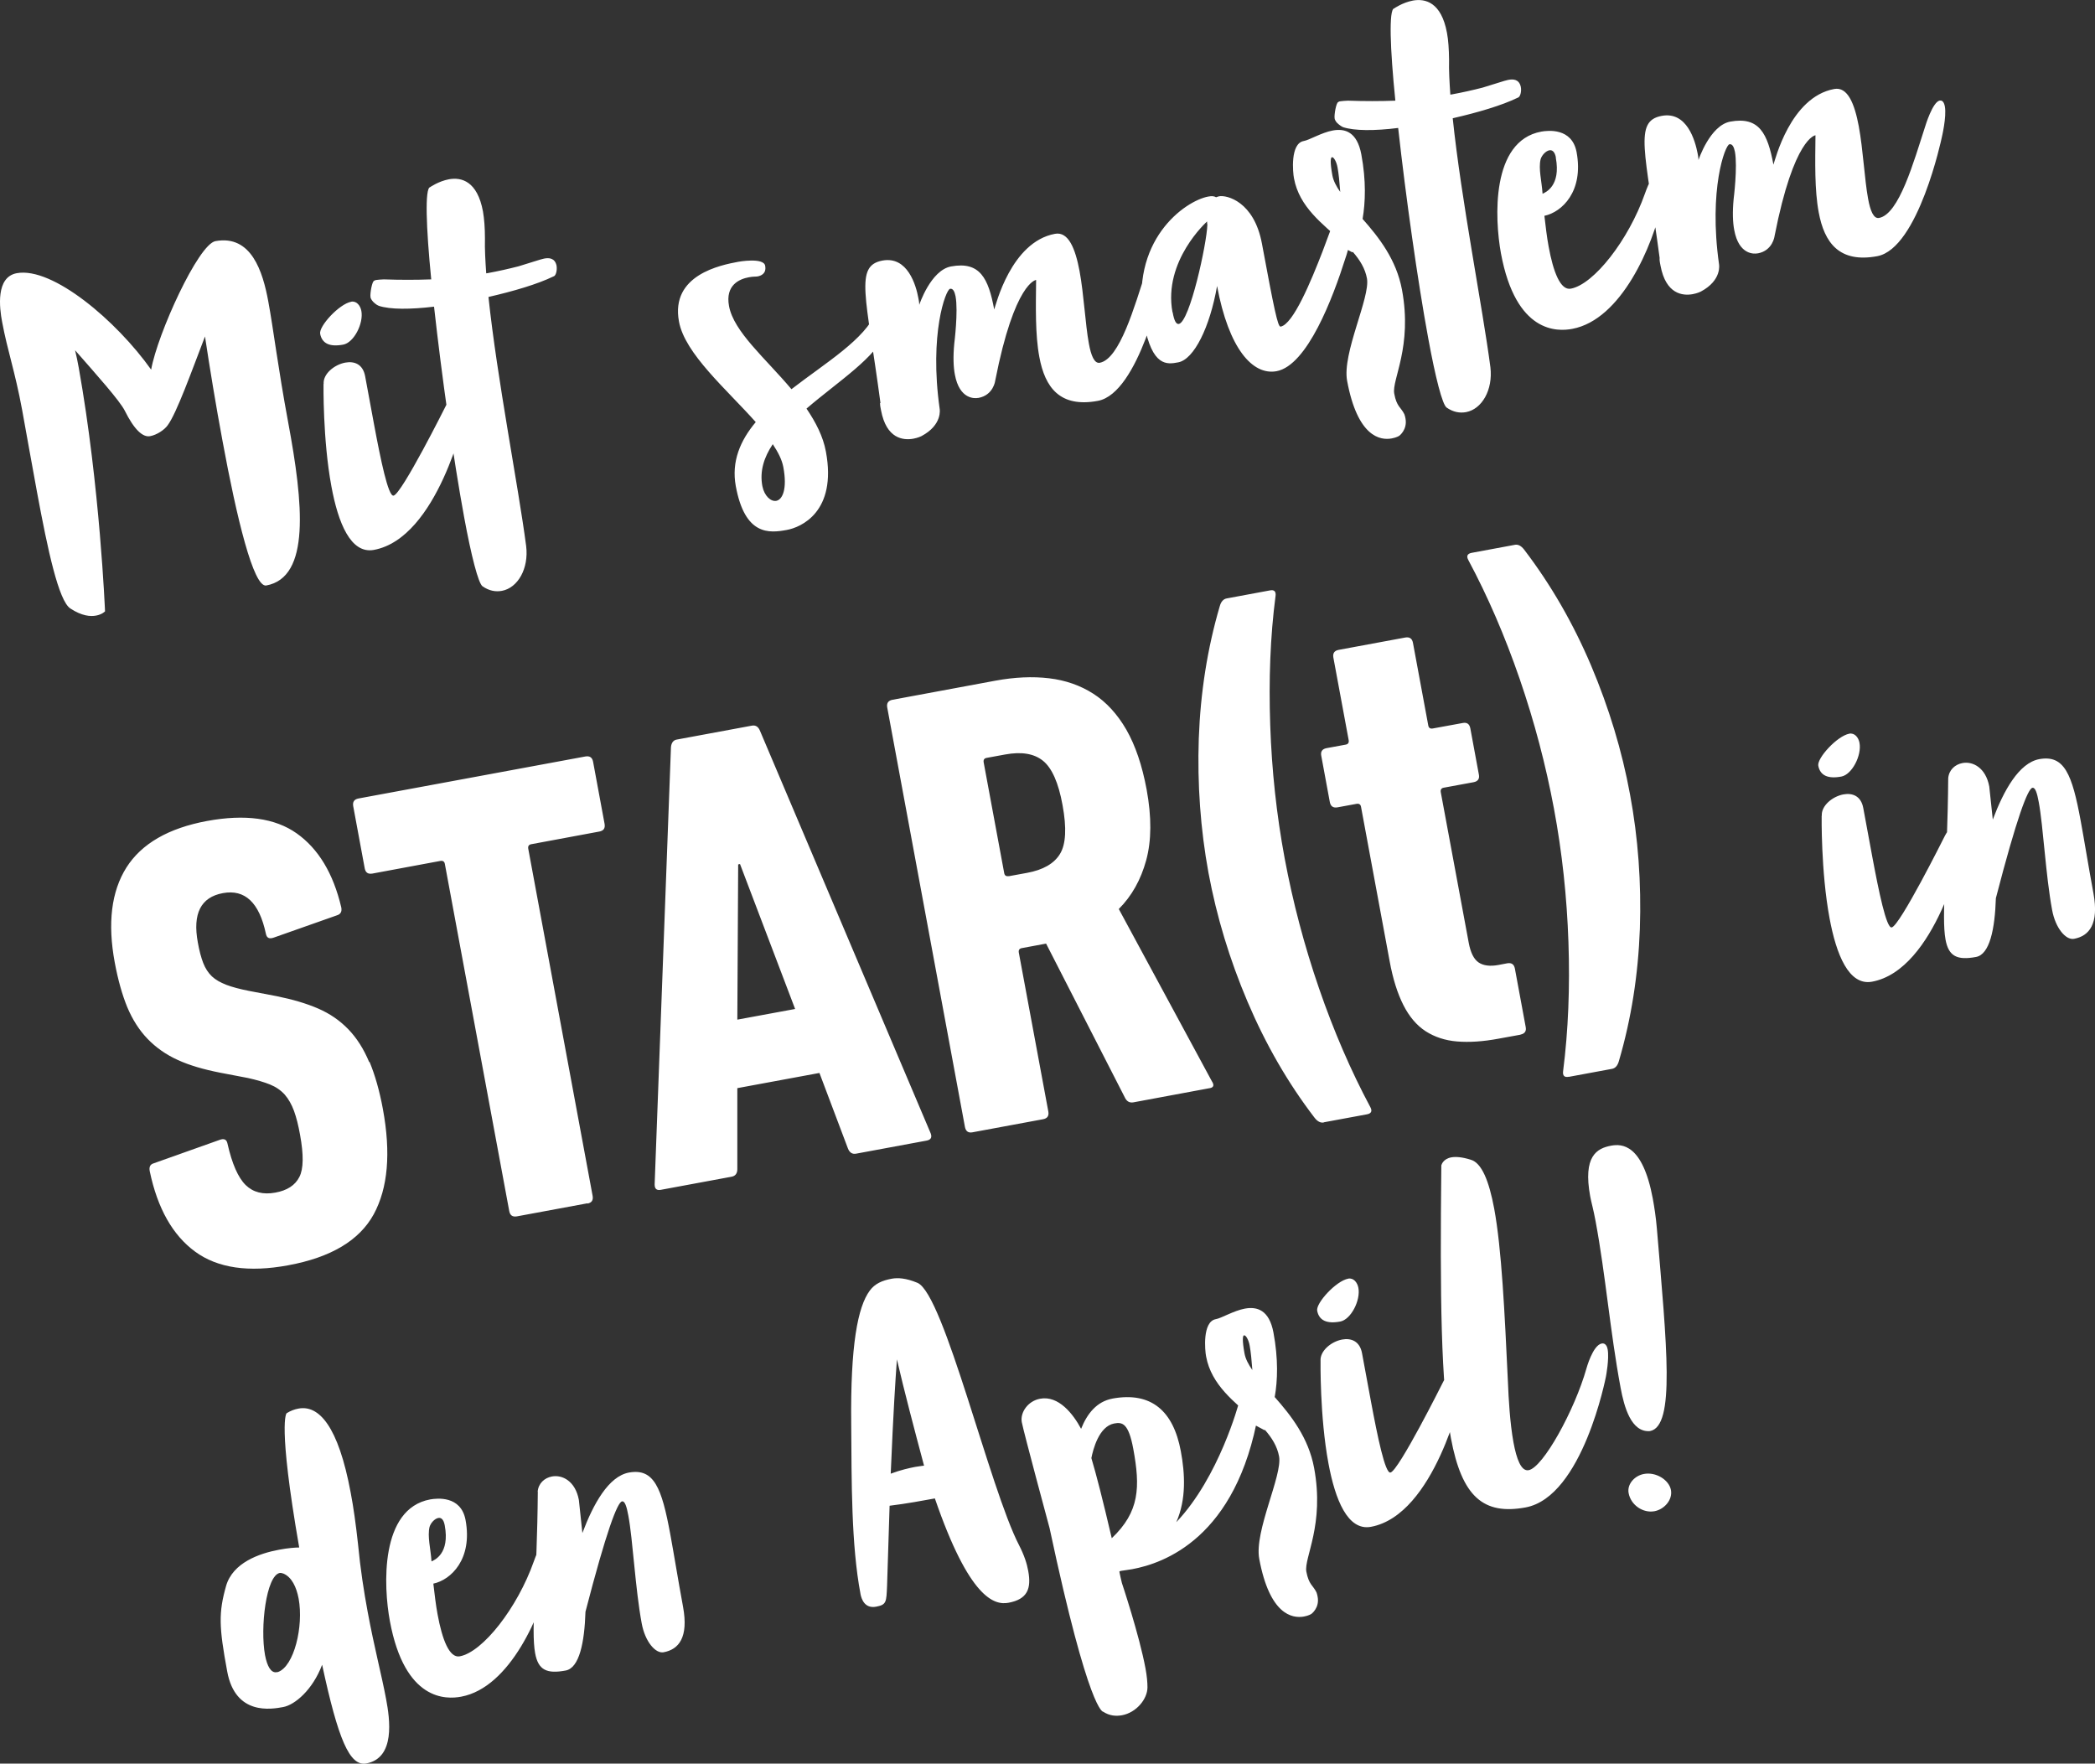
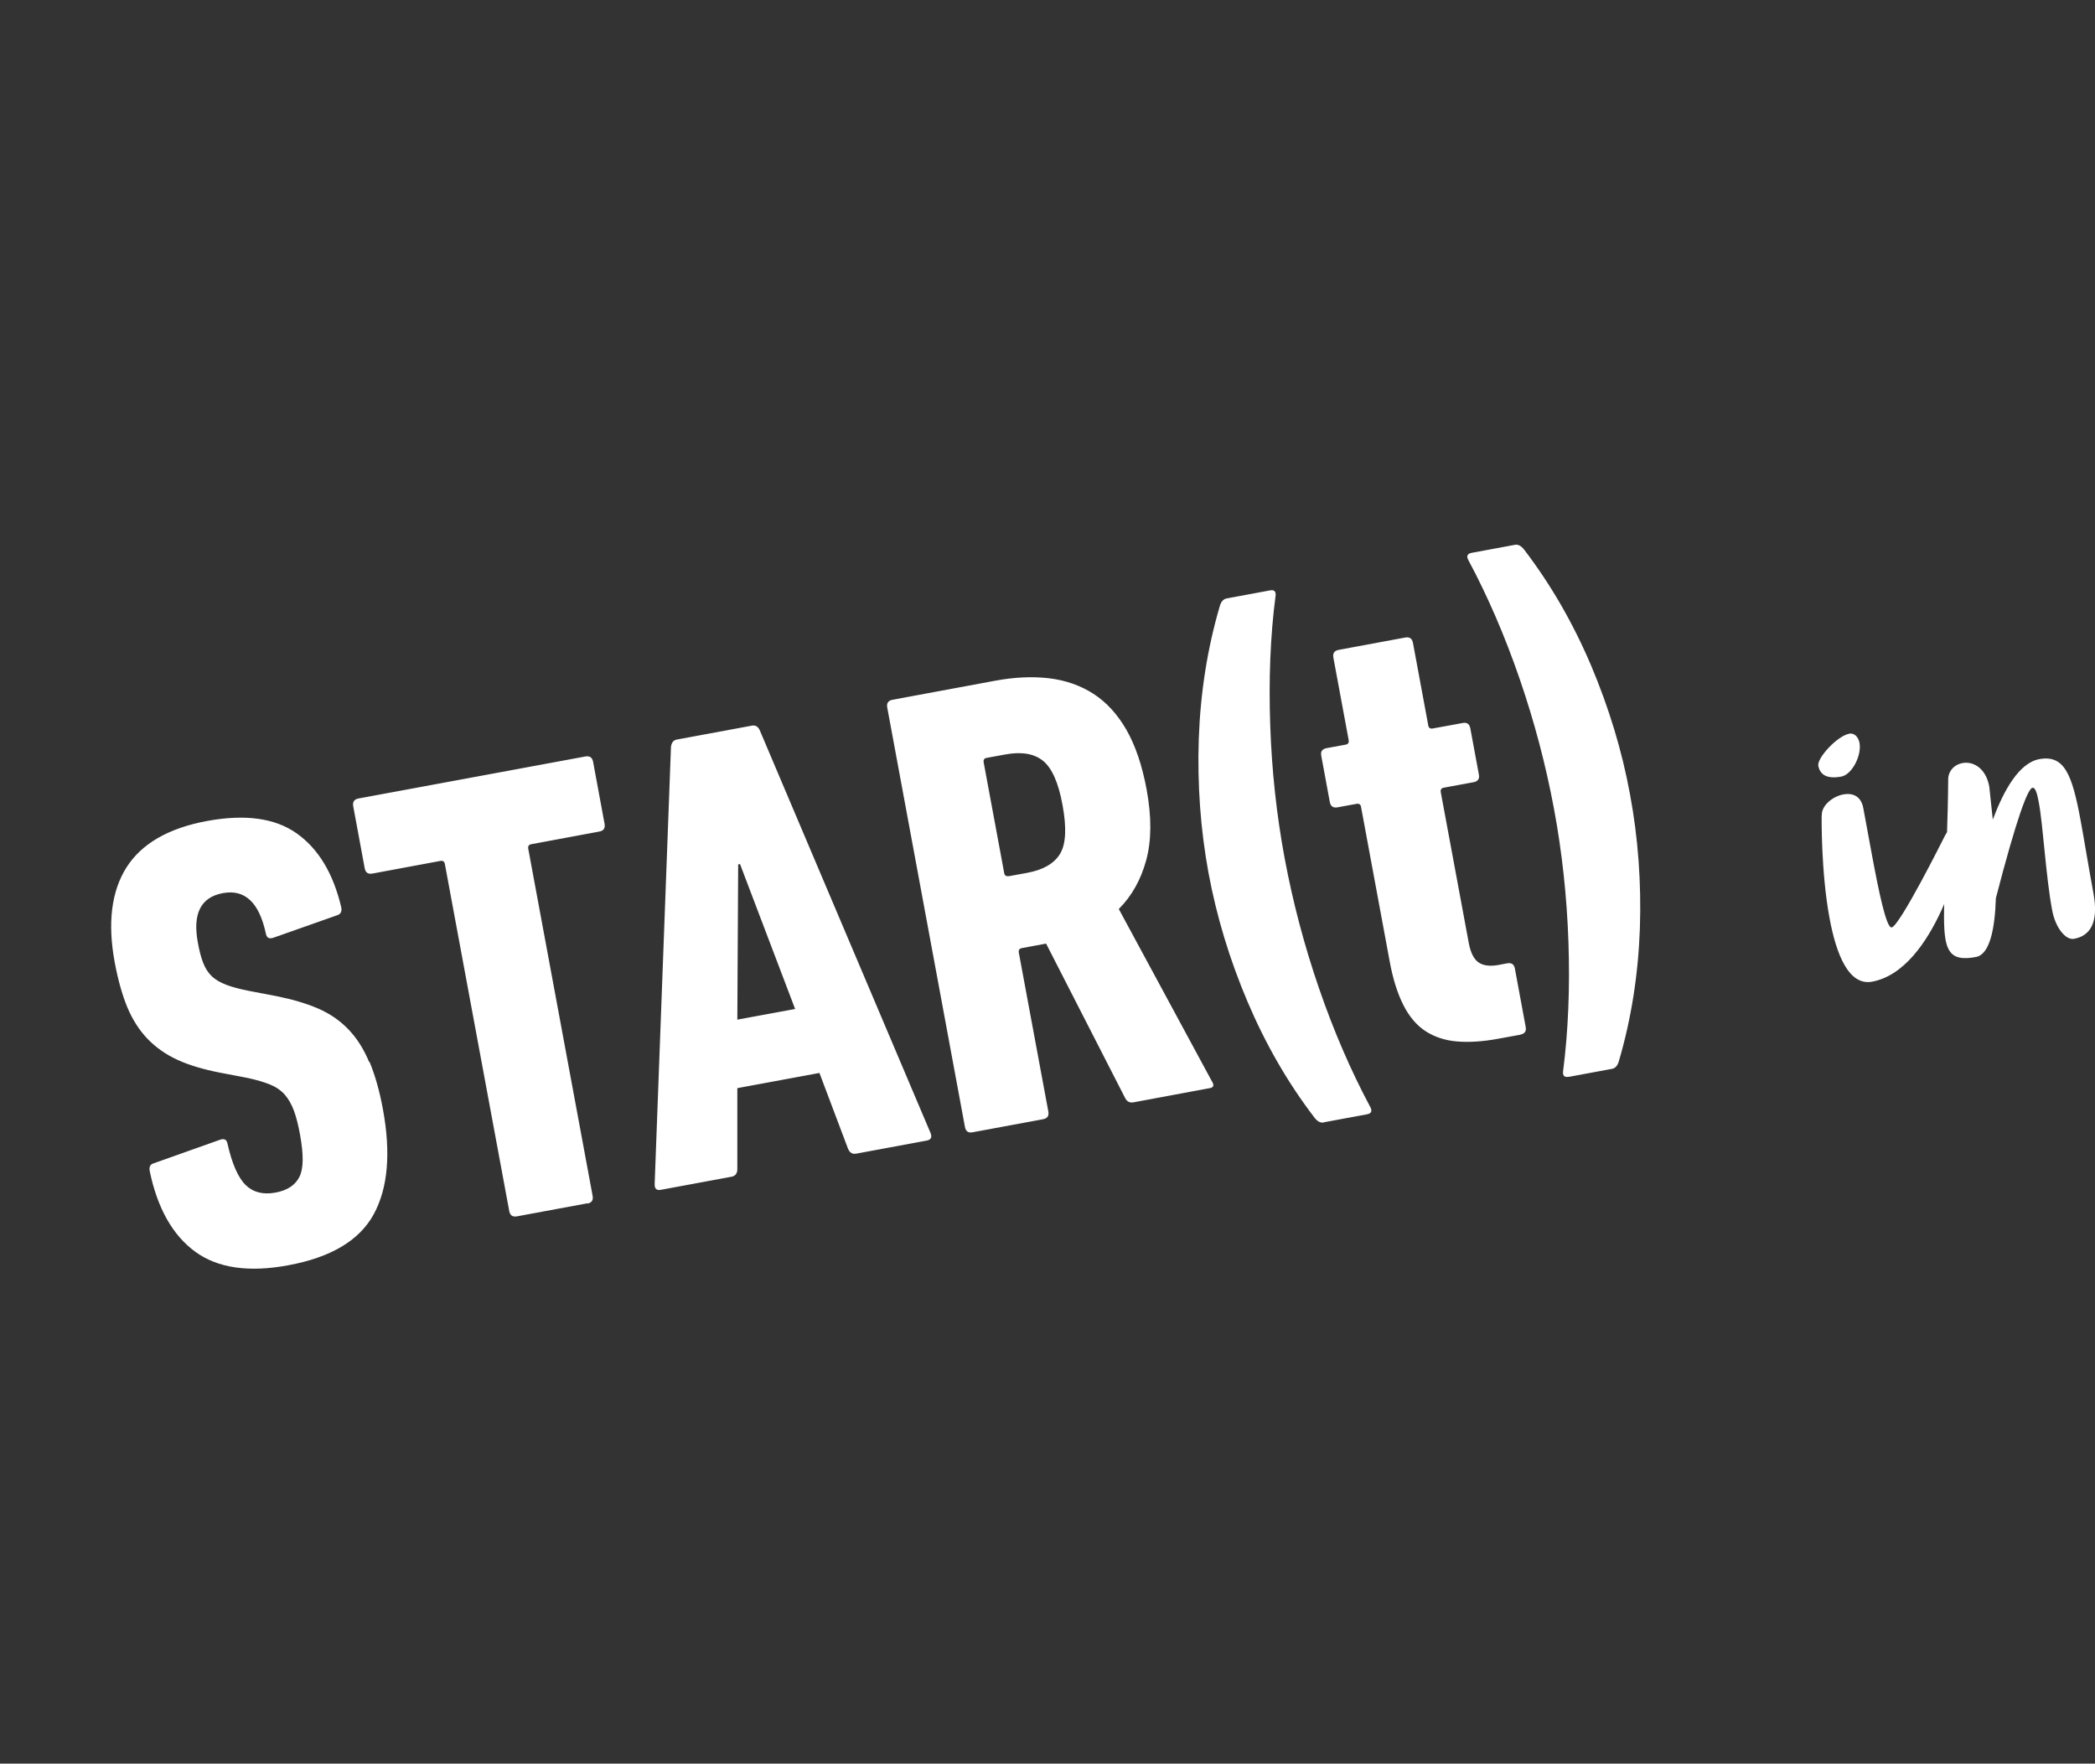
<svg xmlns="http://www.w3.org/2000/svg" id="Ebene_2" data-name="Ebene 2" viewBox="0 0 149 125.43">
  <rect x="0" y="0" width="149" height="125.43" fill="#333333" stroke="none" />
  <defs>
    <style>
      .cls-1 {
        fill: #fff;
      }
    </style>
  </defs>
  <g id="Ebene_1-2" data-name="Ebene 1">
-     <path class="cls-1" d="M117.35,101.78c1.81-.34,1.19-6.06.49-14.4-.07-.83-.18-1.52-.29-2.13-.73-3.92-2.22-3.9-2.96-3.77-1.02.19-2.02.74-1.49,3.62.08.43.22.88.38,1.75.72,3.87,1.03,7.83,1.78,11.85.25,1.35.75,3.2,2.1,3.08M117.67,107.48c-.81.15-1.68-.43-1.84-1.29-.12-.64.43-1.24,1.09-1.36.84-.16,1.78.41,1.92,1.14.13.71-.48,1.38-1.17,1.51M102.51,82.87c-.1,9.38-.03,15.58.68,19.4.78,4.2,2.33,5.49,5.31,4.94,4.07-.75,5.72-9.32,5.72-9.32,0,0,.24-1.25.12-1.92-.03-.18-.14-.47-.42-.42-.64.12-1.09,1.78-1.09,1.78-.84,2.97-3.09,7.05-4.11,7.23-.53.1-.86-.79-1.08-1.98-.25-1.37-.35-3.17-.39-4.22-.24-5.11-.45-9.52-.98-12.4-.37-1.98-.89-3.26-1.67-3.48-.64-.2-1.07-.22-1.37-.17-.61.11-.71.55-.71.55M93.92,96.78s-.06,3.96.56,7.29c.48,2.59,1.37,4.82,3.02,4.52,4.55-.84,6.47-9.54,6.47-9.54,0,0,.21-.83.12-1.36-.04-.2-.17-.47-.5-.41-.53.1-.99,1.08-.99,1.08,0,0-3.13,6.26-3.71,6.37-.38.07-.92-2.57-1.38-5.03l-.64-3.46c-.16-.86-.78-1.09-1.42-.97-.79.15-1.58.82-1.53,1.52M95.89,90.94c-.87.16-2.31,1.74-2.21,2.28.13.69.68.95,1.64.77.76-.14,1.46-1.51,1.29-2.4-.07-.38-.35-.73-.73-.65M89.94,101.72l.02-.03c.5.57.88,1.18,1.01,1.89.25,1.35-1.78,5.33-1.41,7.29.74,3.97,2.34,4.25,3.18,4.1.33-.06.52-.18.52-.18,0,0,.61-.43.45-1.24-.02-.1-.04-.2-.08-.3-.25-.51-.54-.53-.72-1.47-.18-.99,1.31-3.32.55-7.39-.4-2.14-1.64-3.72-2.8-5.03.21-1.17.26-2.71-.09-4.59-.3-1.6-1.16-1.86-2.03-1.7-.81.15-1.66.68-2.07.75-.97.18-.77,2.25-.69,2.65.38,2.06,2.05,3.25,3.41,4.5,0,.21.02.36.02.36l.73.39h0ZM88.51,96.25c-.17-.94-.13-1.27-.03-1.28.13-.02.33.33.4.74.08.43.14,1.05.19,1.73-.28-.4-.49-.8-.56-1.19M79.12,99.47c-1.12.21-1.8,1.07-2.23,2.15-.56-1.05-1.6-2.39-2.92-2.14-.86.16-1.42.97-1.3,1.66.14.74,1.98,7.55,1.98,7.55,2.81,13.19,3.81,13.05,3.81,13.05.45.29.9.33,1.34.25,1.02-.19,1.81-1.15,1.81-1.99,0-.34-.04-.81-.14-1.34-.44-2.37-1.68-6.08-1.68-6.08-.08-.3-.12-.53-.18-.81.05-.04.12-.05.2-.06.15-.03.41-.05.72-.11,2.21-.41,7.43-2.19,8.98-11.16,0-.05.12-.89,0-1.5-.06-.31-.17-.52-.4-.58-.05-.02-.08-.01-.13,0-.51.09-.87,1.42-.87,1.42,0,0-1.39,5.26-4.45,8.48.72-1.63.62-3.46.32-5.06-.53-2.85-2.1-4.24-4.87-3.73M79.07,109.4c-.65-2.78-1.1-4.53-1.45-5.7.12-.6.53-2.25,1.62-2.46.58-.11,1.02-.03,1.36,1.8.5,2.72.46,4.47-1.53,6.36M61.2,113.37c.07.36.3,1.05,1.11.9.74-.14.73-.32.78-1.49l.18-5.69c1.16-.14,2.46-.38,3.22-.52,2.45,7.12,4.23,7.61,5.24,7.42,1.35-.25,1.63-1.01,1.4-2.26-.09-.51-.28-1.11-.65-1.83-2.09-4.03-5.33-17.83-7.22-18.66-.83-.35-1.41-.37-1.82-.3-.71.13-1.22.36-1.58.85-.86,1.16-1.38,3.89-1.32,9.48.03,4.12,0,8.6.66,12.09M63.79,96.68c.52,2.25,1.24,4.98,1.93,7.56,0,0-.23.02-.64.09-.41.08-1.01.21-1.73.48.19-4.51.33-6.59.44-8.13M38.25,106.1c-.05,6.27-.5,9.78-.19,11.48.22,1.2.83,1.48,2.17,1.23.97-.18,1.34-1.98,1.41-4.18,1.49-5.75,2.27-7.79,2.6-7.85.2-.04.33.36.45,1.02.32,1.7.49,5.2.95,7.66.24,1.3.98,2.16,1.56,2.05,1.07-.2,1.78-1.04,1.38-3.23-.38-2.06-.65-3.77-.91-5.17-.61-3.31-1.16-4.7-2.94-4.38-1.45.27-2.53,2.23-3.31,4.3l-.25-2.35c-.25-1.35-1.18-1.81-1.92-1.67-.53.1-.96.49-1.01,1.08M38.99,109.43c-.38.07-.74.82-1.02,1.61-1.17,3.32-3.64,6.46-5.27,6.76-.74.14-1.25-1.19-1.58-2.99-.13-.69-.21-1.43-.3-2.18,1.24-.26,2.81-1.73,2.29-4.53-.33-1.75-2.05-1.54-2.51-1.46-3.59.66-3.33,6.19-2.87,8.66,1.06,5.7,4.01,5.57,5.07,5.37,3.49-.65,5.73-5.88,6.39-8.95.2-.9.26-1.6.19-1.98-.04-.23-.2-.36-.4-.32M31.63,108.48c.38,2.04-.75,2.48-.94,2.57-.06-.91-.3-1.76-.14-2.45.08-.28.36-.59.62-.64.2-.04.38.09.46.52M20.38,100.52s-.65.62.9,9.54c-.29,0-.81.04-1.44.16-1.4.26-3.28.92-3.76,2.57-.54,1.91-.51,2.91.08,6.09.58,3.15,3.15,2.68,3.97,2.53.84-.15,2.11-1.23,2.78-3.01,1.14,5.29,1.95,7.24,3.14,7.02,2.08-.39,1.68-3.15,1.41-4.58-.3-1.63-.84-3.66-1.31-6.2-.27-1.45-.52-3.06-.69-4.85-.15-1.37-.32-2.6-.52-3.64-.88-4.73-2.26-6.24-3.71-5.97-.28.05-.58.16-.86.34M19.68,118.93c-.41.07-.68-.43-.83-1.21-.36-1.96.08-5.67,1.05-5.85.08-.01.19.02.27.05.58.26.91.94,1.07,1.78.36,1.96-.32,4.82-1.48,5.22h-.08Z" />
    <path class="cls-1" d="M138.56,55.35c-.05,6.27-.5,9.78-.19,11.48.22,1.19.83,1.48,2.17,1.23.97-.18,1.34-1.98,1.41-4.18,1.49-5.75,2.27-7.79,2.6-7.85.2-.04.33.36.45,1.02.32,1.71.49,5.2.95,7.67.24,1.3.98,2.16,1.56,2.05,1.07-.2,1.78-1.04,1.38-3.23-.38-2.06-.65-3.77-.91-5.17-.61-3.31-1.16-4.7-2.94-4.38-1.45.27-2.53,2.23-3.31,4.3l-.25-2.35c-.25-1.35-1.18-1.81-1.91-1.67-.53.1-.96.49-1.01,1.08M129.56,58.01s-.06,3.96.56,7.29c.48,2.59,1.37,4.82,3.02,4.52,4.55-.84,6.47-9.54,6.47-9.54,0,0,.21-.83.12-1.36-.04-.2-.17-.47-.5-.41-.53.1-.98,1.08-.98,1.08,0,0-3.13,6.26-3.71,6.37-.38.07-.92-2.57-1.38-5.03l-.64-3.46c-.16-.87-.78-1.09-1.42-.97-.79.15-1.58.82-1.53,1.52M131.53,52.18c-.87.16-2.31,1.74-2.21,2.28.13.69.68.95,1.64.77.76-.14,1.46-1.51,1.29-2.4-.07-.38-.34-.72-.73-.65M111.56,76.59l3.08-.57c.24-.04.41-.23.5-.56.88-3,1.37-6.13,1.49-9.4.11-3.26-.12-6.45-.7-9.56-.57-3.11-1.5-6.16-2.77-9.17-1.28-3.01-2.86-5.75-4.76-8.24-.21-.27-.43-.39-.67-.34l-3.07.57c-.3.06-.38.23-.23.51,1.38,2.58,2.6,5.4,3.65,8.45s1.86,6.13,2.44,9.23c.58,3.11.92,6.27,1.03,9.49s-.01,6.29-.38,9.19c-.04.32.1.45.4.39M108.14,73.58c.3-.06.43-.24.37-.54l-.77-4.16c-.06-.3-.24-.42-.54-.37l-.63.12c-.6.11-1.07.05-1.41-.18s-.57-.7-.7-1.39l-1.99-10.72c-.03-.18.04-.29.22-.32l2.12-.39c.3-.06.43-.24.37-.54l-.61-3.3c-.06-.3-.24-.43-.54-.37l-2.13.39c-.18.03-.29-.04-.32-.22l-1.09-5.88c-.06-.3-.24-.42-.54-.37l-4.75.88c-.3.06-.42.24-.37.54l1.09,5.88c.03.18-.04.29-.22.32l-1.36.25c-.3.06-.43.24-.37.54l.61,3.3c.06.3.24.42.54.37l1.36-.25c.18-.03.29.04.32.22l2.03,10.95c.23,1.27.56,2.31.98,3.14s.95,1.45,1.58,1.86c.64.41,1.38.66,2.24.73s1.84.01,2.96-.2l1.54-.28h.01ZM94.15,79.82l3.08-.57c.3-.06.38-.23.23-.51-1.38-2.58-2.6-5.4-3.65-8.45-1.05-3.05-1.86-6.13-2.44-9.23-.58-3.11-.92-6.27-1.03-9.49-.11-3.22,0-6.29.38-9.19.04-.32-.1-.45-.4-.39l-3.07.57c-.24.04-.41.23-.5.56-.88,3-1.37,6.13-1.49,9.4-.11,3.26.12,6.45.69,9.56.58,3.11,1.5,6.16,2.78,9.17,1.28,3.01,2.86,5.76,4.76,8.24.21.27.43.39.67.34M71.74,62.31c-.18.03-.29-.04-.32-.22l-1.46-7.87c-.03-.18.04-.29.22-.32l1.31-.24c1.15-.21,2.04-.07,2.68.44s1.11,1.56,1.4,3.16c.3,1.63.24,2.78-.18,3.47s-1.2,1.14-2.35,1.35l-1.31.24h.01ZM86.05,77.39c.27-.05.32-.22.14-.49l-6.62-12.25c.92-.92,1.57-2.08,1.95-3.47.38-1.4.39-3.07.03-5.03-.32-1.72-.8-3.13-1.44-4.25-.64-1.11-1.43-1.97-2.35-2.56-.92-.59-1.97-.96-3.15-1.1s-2.45-.08-3.81.17l-7.33,1.36c-.3.06-.42.24-.37.54l5.53,29.85c.06.3.24.43.54.37l5.02-.93c.3-.06.42-.23.37-.54l-2.1-11.31c-.03-.18.04-.29.22-.32l1.72-.32,5.64,11.02c.14.23.32.31.57.27l5.43-1.01h.01ZM52.44,72.53l.06-11.05.13-.03,3.92,10.31-4.12.76h0ZM46.56,84.24c0,.31.14.44.45.38l5.02-.93c.27-.05.41-.23.41-.54v-5.76l5.84-1.08,2.03,5.38c.12.29.31.41.58.36l5.02-.93c.3-.06.39-.23.28-.52l-12.14-28.63c-.12-.29-.31-.41-.58-.36l-5.34.99c-.24.04-.38.23-.41.54l-1.16,31.09h0ZM41.78,85.6c.3-.06.42-.23.37-.54l-4.58-24.7c-.03-.18.04-.29.22-.32l4.84-.9c.3-.06.42-.23.37-.54l-.82-4.43c-.06-.3-.24-.42-.54-.37l-16.15,2.99c-.3.06-.42.24-.37.54l.82,4.43c.06.3.23.42.54.37l4.84-.9c.18-.03.29.04.32.22l4.58,24.69c.06.3.23.42.54.37l5.02-.93v.02ZM26.25,75.52c-.39-.93-.88-1.7-1.48-2.32-.6-.62-1.31-1.11-2.14-1.47s-1.81-.65-2.95-.88l-1.99-.38c-.65-.13-1.18-.27-1.6-.43-.42-.16-.76-.36-1.02-.6-.26-.25-.47-.57-.62-.96s-.28-.88-.38-1.45c-.38-2.05.21-3.22,1.78-3.51,1.57-.29,2.59.67,3.06,2.89.06.3.24.39.57.27l4.48-1.58c.27-.08.37-.27.31-.57-.57-2.42-1.63-4.17-3.17-5.26-1.54-1.09-3.67-1.38-6.38-.88-2.74.51-4.65,1.61-5.73,3.31-1.07,1.7-1.35,3.95-.83,6.75.23,1.24.53,2.3.89,3.18.37.88.85,1.64,1.45,2.26s1.31,1.12,2.15,1.5c.83.38,1.83.67,3,.9l1.99.38c.62.14,1.14.29,1.56.46s.77.41,1.05.72c.27.31.49.7.66,1.16.17.47.31,1.03.43,1.7.26,1.42.25,2.42-.05,3-.3.59-.87.96-1.71,1.11-.87.16-1.58-.02-2.11-.54-.53-.52-.97-1.51-1.29-2.94-.06-.3-.24-.39-.56-.27l-4.7,1.67c-.24.07-.33.26-.27.56.55,2.64,1.63,4.55,3.23,5.72,1.6,1.17,3.81,1.49,6.61.97,3.05-.56,5.07-1.77,6.09-3.63,1.01-1.86,1.23-4.35.65-7.49-.24-1.3-.56-2.41-.94-3.33" />
-     <path class="cls-1" d="M118.03,18.39c0,.18.04.36.07.51.38,2.03,1.58,2.15,2.29,2.02.33-.06.57-.18.57-.18,1.53-.81,1.3-1.95,1.3-1.95-.75-5.31.43-8.47.74-8.53.2-.04.32.18.39.53.2,1.07-.09,3.36-.09,3.36-.09.94-.06,1.67.04,2.2.33,1.81,1.45,1.71,1.65,1.67h.03c1.07-.2,1.19-1.23,1.19-1.23,1.38-7.04,2.91-7.17,2.91-7.17-.02,1.9-.07,3.88.23,5.48.4,2.16,1.46,3.62,4.16,3.12,2.93-.54,4.59-8.43,4.59-8.43,0,0,.36-1.49.22-2.23-.03-.15-.11-.45-.36-.41-.51.09-1.03,1.82-1.03,1.82-.82,2.52-1.86,6.27-3.29,6.53-.38.07-.62-.49-.78-1.38-.25-1.35-.35-3.46-.66-5.14-.3-1.6-.79-2.83-1.75-2.65-3.13.58-4.21,5.1-4.32,5.38-.41-2.21-1.01-3.44-3.07-3.06-1.45.27-2.26,2.73-2.26,2.73,0,0,0-.18-.06-.46-.18-.94-.77-3.01-2.55-2.68-2.01.37-1.17,2.48-.15,10.13M118.01,12.16c-.38.07-.74.82-1.02,1.61-1.17,3.32-3.64,6.46-5.27,6.76-.74.14-1.25-1.19-1.58-3-.13-.69-.21-1.43-.3-2.18,1.24-.26,2.81-1.73,2.29-4.53-.33-1.75-2.05-1.54-2.51-1.46-3.59.66-3.32,6.19-2.87,8.66,1.06,5.7,4.01,5.57,5.07,5.37,3.49-.65,5.72-5.88,6.39-8.95.2-.9.26-1.6.19-1.98-.04-.23-.2-.36-.4-.32M110.65,11.21c.38,2.03-.75,2.48-.94,2.57-.06-.91-.3-1.76-.14-2.45.08-.28.36-.59.62-.64.2-.04.39.09.47.52M107.27,5.68c-.23.04-1.07.33-1.82.55-.7.18-1.41.34-2.17.48l-.13.02c-.06-.88-.11-1.72-.09-2.48-.01-.76-.05-1.39-.15-1.92-.4-2.16-1.53-2.45-2.42-2.29-.74.14-1.34.56-1.34.56-.38.07-.29,2.82.09,6.56-1.1.04-2.2.04-3.37,0-.21.01-.39.02-.52.04-.05,0-.13.02-.17.06-.15.03-.3.92-.26,1.15,0,.08.06.17.09.22.08.14.36.35.5.41.81.27,2.26.27,3.93.06.54,4.87,1.38,10.85,2.14,14.97.51,2.77,1,4.71,1.31,4.92.48.33.94.4,1.38.32,1.12-.21,1.92-1.57,1.73-3.19-.57-4.34-2.07-11.85-2.68-17.71,1.79-.41,3.49-.91,4.62-1.46.18-.03.29-.45.22-.78-.12-.53-.53-.56-.88-.49M96.19,17.94l.02-.03c.5.57.88,1.18,1.01,1.89.25,1.35-1.78,5.33-1.41,7.29.74,3.97,2.34,4.25,3.18,4.09.33-.06.52-.18.52-.18,0,0,.6-.43.45-1.24-.02-.1-.04-.2-.08-.3-.25-.51-.55-.53-.72-1.47-.18-.99,1.31-3.32.55-7.39-.4-2.14-1.64-3.72-2.8-5.03.2-1.17.26-2.71-.09-4.59-.3-1.6-1.16-1.86-2.03-1.7-.81.15-1.66.68-2.07.75-.97.18-.77,2.25-.69,2.65.38,2.06,2.05,3.25,3.41,4.5,0,.21,0,.37,0,.37l.73.39h.01ZM94.76,12.47c-.17-.94-.13-1.27-.03-1.29.13-.02.33.33.4.74.08.43.14,1.05.19,1.73-.28-.39-.49-.8-.56-1.18M95.33,15.5c-.41.08-.65.73-.67.78l-.6,1.61c-.82,2.12-2.09,5.18-2.98,5.34-.2.04-.47-1.28-1.33-5.91-.56-3-2.51-3.46-3.04-3.36-.08.01-.15.05-.22.07-.12-.08-.31-.1-.56-.05-1.63.3-5.66,3.1-4.56,9.03.57,3.1,1.64,2.91,2.43,2.76,1.12-.21,2.25-2.5,2.76-5.43.83,4.45,2.52,6.37,4.23,6.06,2.19-.41,4.01-5.22,4.9-8.04,0,0,.49-1.33.33-2.19-.07-.36-.32-.73-.68-.66M83.39,22.21c-.68-3.66,2.46-6.46,2.46-6.46,0,.08,0,.16.02.23-.04,1.35-1.25,6.91-2.03,7.06-.18.03-.33-.2-.44-.84M62.59,28.67c0,.18.04.36.07.51.38,2.03,1.58,2.15,2.3,2.02.33-.06.57-.18.57-.18,1.53-.81,1.3-1.95,1.3-1.95-.75-5.31.43-8.47.74-8.53.2-.04.32.18.39.53.2,1.07-.09,3.36-.09,3.36-.09.94-.06,1.67.04,2.2.33,1.81,1.45,1.71,1.65,1.67h.03c1.07-.2,1.19-1.22,1.19-1.22,1.38-7.04,2.91-7.17,2.91-7.17-.02,1.9-.07,3.88.23,5.48.4,2.16,1.46,3.62,4.16,3.12,2.93-.54,4.6-8.43,4.6-8.43,0,0,.36-1.49.22-2.22-.03-.15-.11-.45-.36-.41-.51.09-1.03,1.82-1.03,1.82-.82,2.52-1.87,6.26-3.29,6.53-.38.07-.62-.49-.78-1.38-.25-1.35-.35-3.46-.66-5.14-.3-1.6-.79-2.83-1.75-2.65-3.13.58-4.21,5.1-4.32,5.38-.41-2.21-1.01-3.44-3.07-3.06-1.45.27-2.26,2.73-2.26,2.73,0,0,0-.18-.06-.46-.17-.94-.77-3.01-2.55-2.69-2.01.37-1.17,2.48-.15,10.13M52.5,18.62c-1.22.23-4.83.92-4.21,4.25.42,2.29,3.39,4.82,5.46,7.15-1.1,1.31-1.74,2.8-1.42,4.55.65,3.54,2.38,3.35,3.63,3.12.99-.18,3.58-1.27,2.78-5.57-.2-1.09-.73-2.1-1.38-3.06,2.27-1.95,5.03-3.69,5.64-5.49.3-.92.39-1.47.34-1.72-.05-.26-.35-.33-.53-.3-.33.06-.45.53-.49.62-.79,1.96-3.57,3.61-6.03,5.51-1.86-2.21-4.1-4.08-4.44-5.91-.28-1.5.75-1.93,1.41-2.05.31-.06.52-.04.62-.06.2-.04.65-.17.54-.76-.11-.61-1.92-.28-1.92-.28M55.71,33.21c.3,1.6-.07,2.33-.5,2.41-.38.07-.85-.34-.99-1.05-.2-1.07.12-2.05.74-2.98.37.56.65,1.09.75,1.62M38.7,18.39c-.23.04-1.07.33-1.82.55-.7.18-1.41.34-2.17.48l-.13.02c-.06-.88-.11-1.72-.09-2.48,0-.76-.05-1.39-.14-1.92-.4-2.16-1.53-2.45-2.42-2.29-.74.14-1.34.56-1.34.56-.38.07-.29,2.82.08,6.56-1.1.04-2.2.04-3.37,0-.21.01-.39.02-.52.04-.05.01-.13.02-.17.06-.15.03-.3.92-.26,1.15,0,.08.06.17.09.22.08.14.35.36.5.41.81.27,2.26.26,3.93.06.54,4.87,1.38,10.85,2.14,14.97.51,2.77,1.01,4.71,1.31,4.92.48.33.94.4,1.38.32,1.12-.21,1.92-1.57,1.72-3.19-.57-4.34-2.06-11.85-2.68-17.71,1.79-.41,3.49-.91,4.62-1.46.18-.03.28-.45.22-.78-.12-.53-.53-.56-.88-.49M23.01,27.3s-.06,3.96.56,7.29c.48,2.6,1.37,4.82,3.02,4.52,4.55-.84,6.47-9.54,6.47-9.54,0,0,.21-.83.12-1.36-.04-.2-.17-.47-.5-.41-.53.1-.98,1.08-.98,1.08,0,0-3.13,6.26-3.71,6.37-.38.07-.92-2.57-1.38-5.03l-.64-3.46c-.16-.87-.78-1.09-1.42-.97-.79.15-1.59.82-1.53,1.52M24.98,21.46c-.86.16-2.31,1.74-2.21,2.28.13.69.68.95,1.64.77.76-.14,1.46-1.51,1.29-2.4-.07-.38-.35-.73-.73-.65M15.32,17.15c-1.22.23-4.12,6.6-4.57,9.14-2.46-3.47-7.01-7.33-9.56-6.86-1.5.28-1.23,2.46-1.04,3.46.39,2.09.91,3.49,1.42,6.24.34,1.86.7,3.92,1.07,5.91.75,4.04,1.53,7.71,2.37,8.24.81.53,1.42.58,1.83.5.43-.08.63-.3.63-.3,0,0-.36-8.88-1.87-17.33-.08-.43-.16-.84-.26-1.24,1.57,1.79,3.16,3.57,3.53,4.29.67,1.35,1.28,1.92,1.81,1.82.48-.09,1.02-.45,1.25-.78.63-.85,1.69-3.81,2.65-6.31.34,2.25.77,4.88,1.25,7.45,1,5.42,2.2,10.43,3.11,10.26,3.15-.58,2.63-5.83,1.56-11.58-.73-3.92-1.06-6.7-1.42-8.63-.39-2.11-1.2-4.75-3.76-4.28" />
  </g>
</svg>